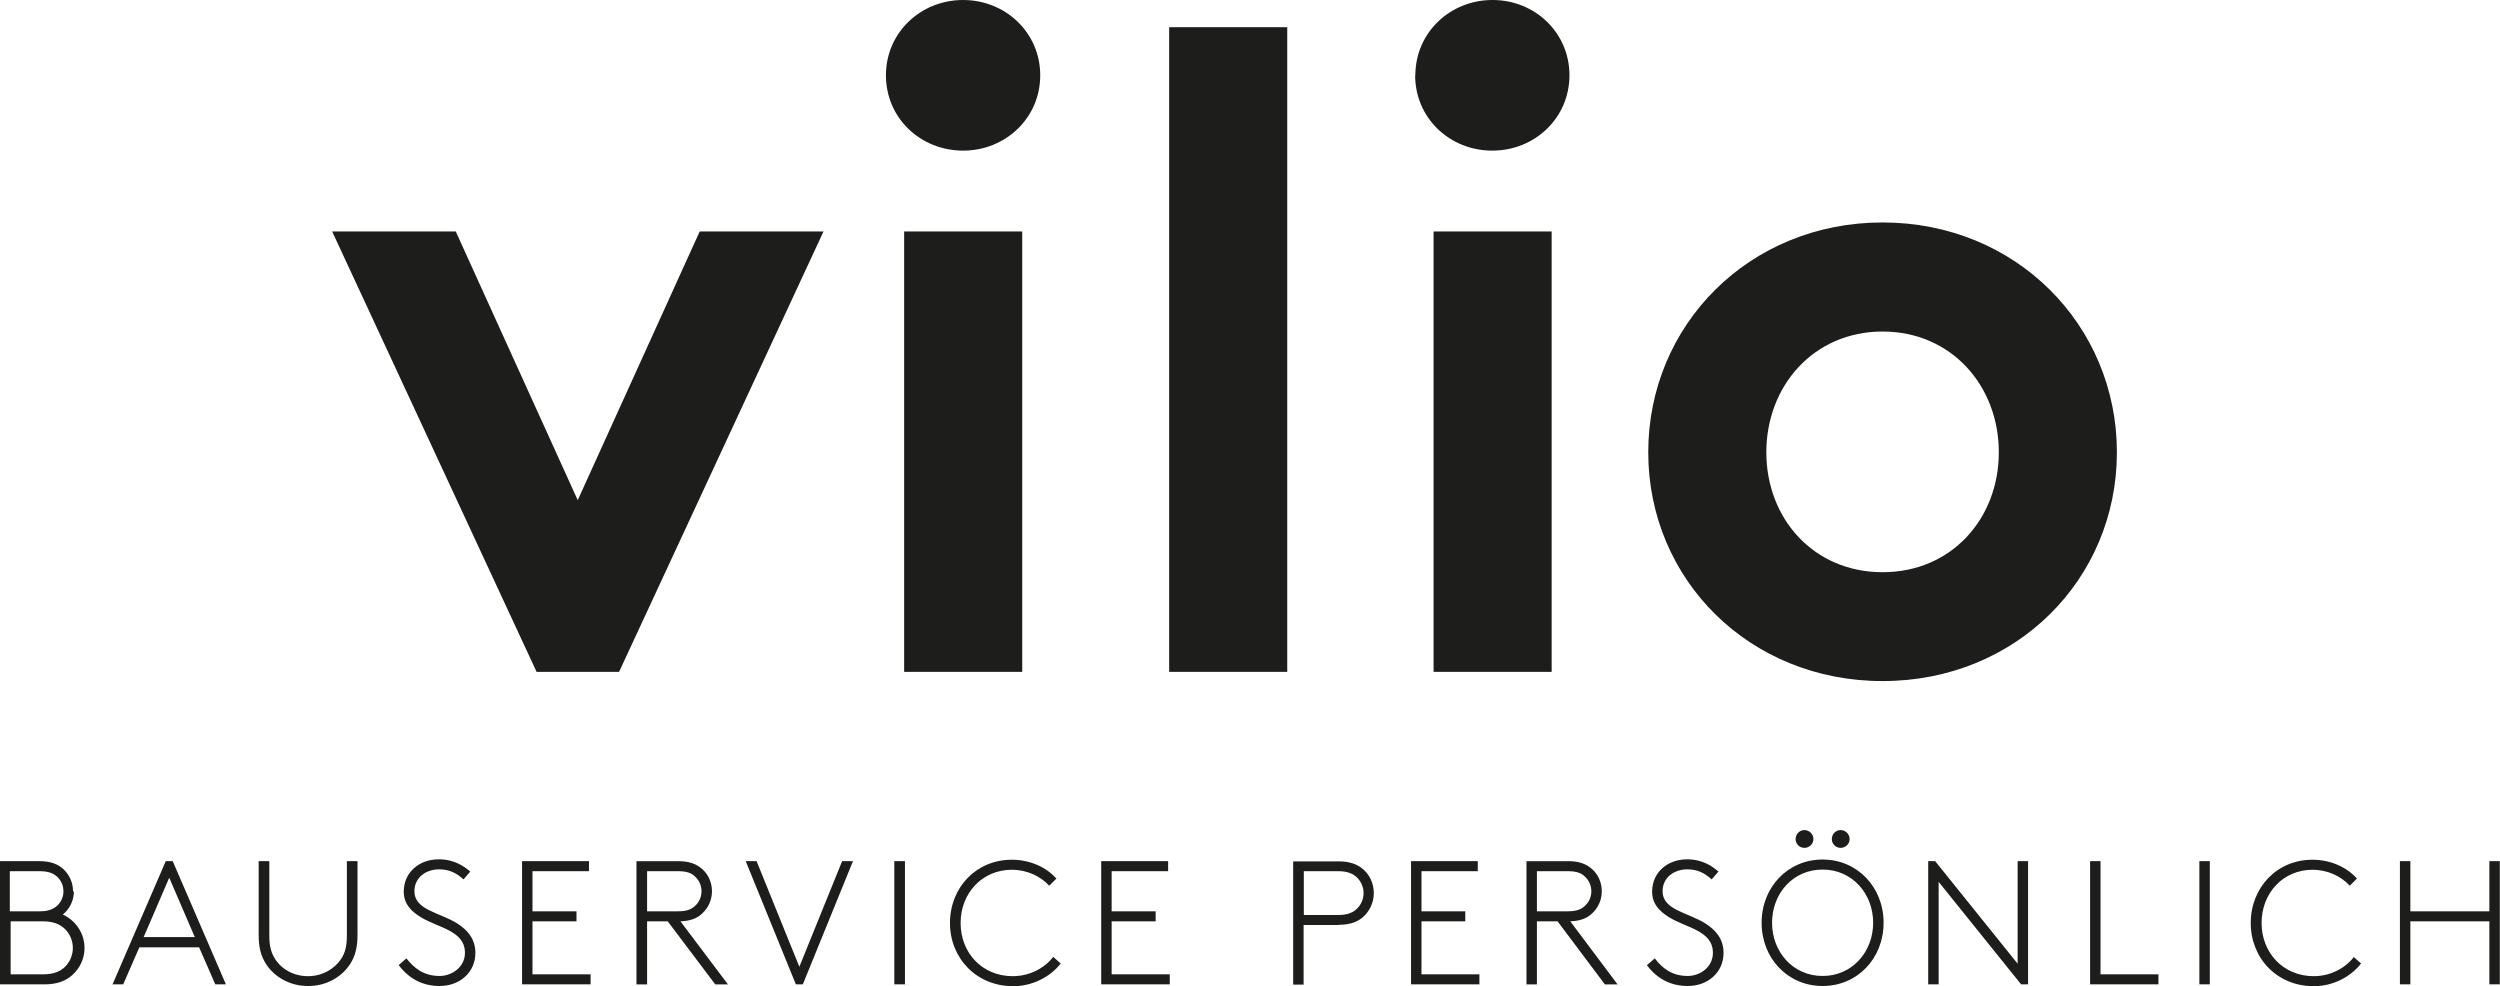
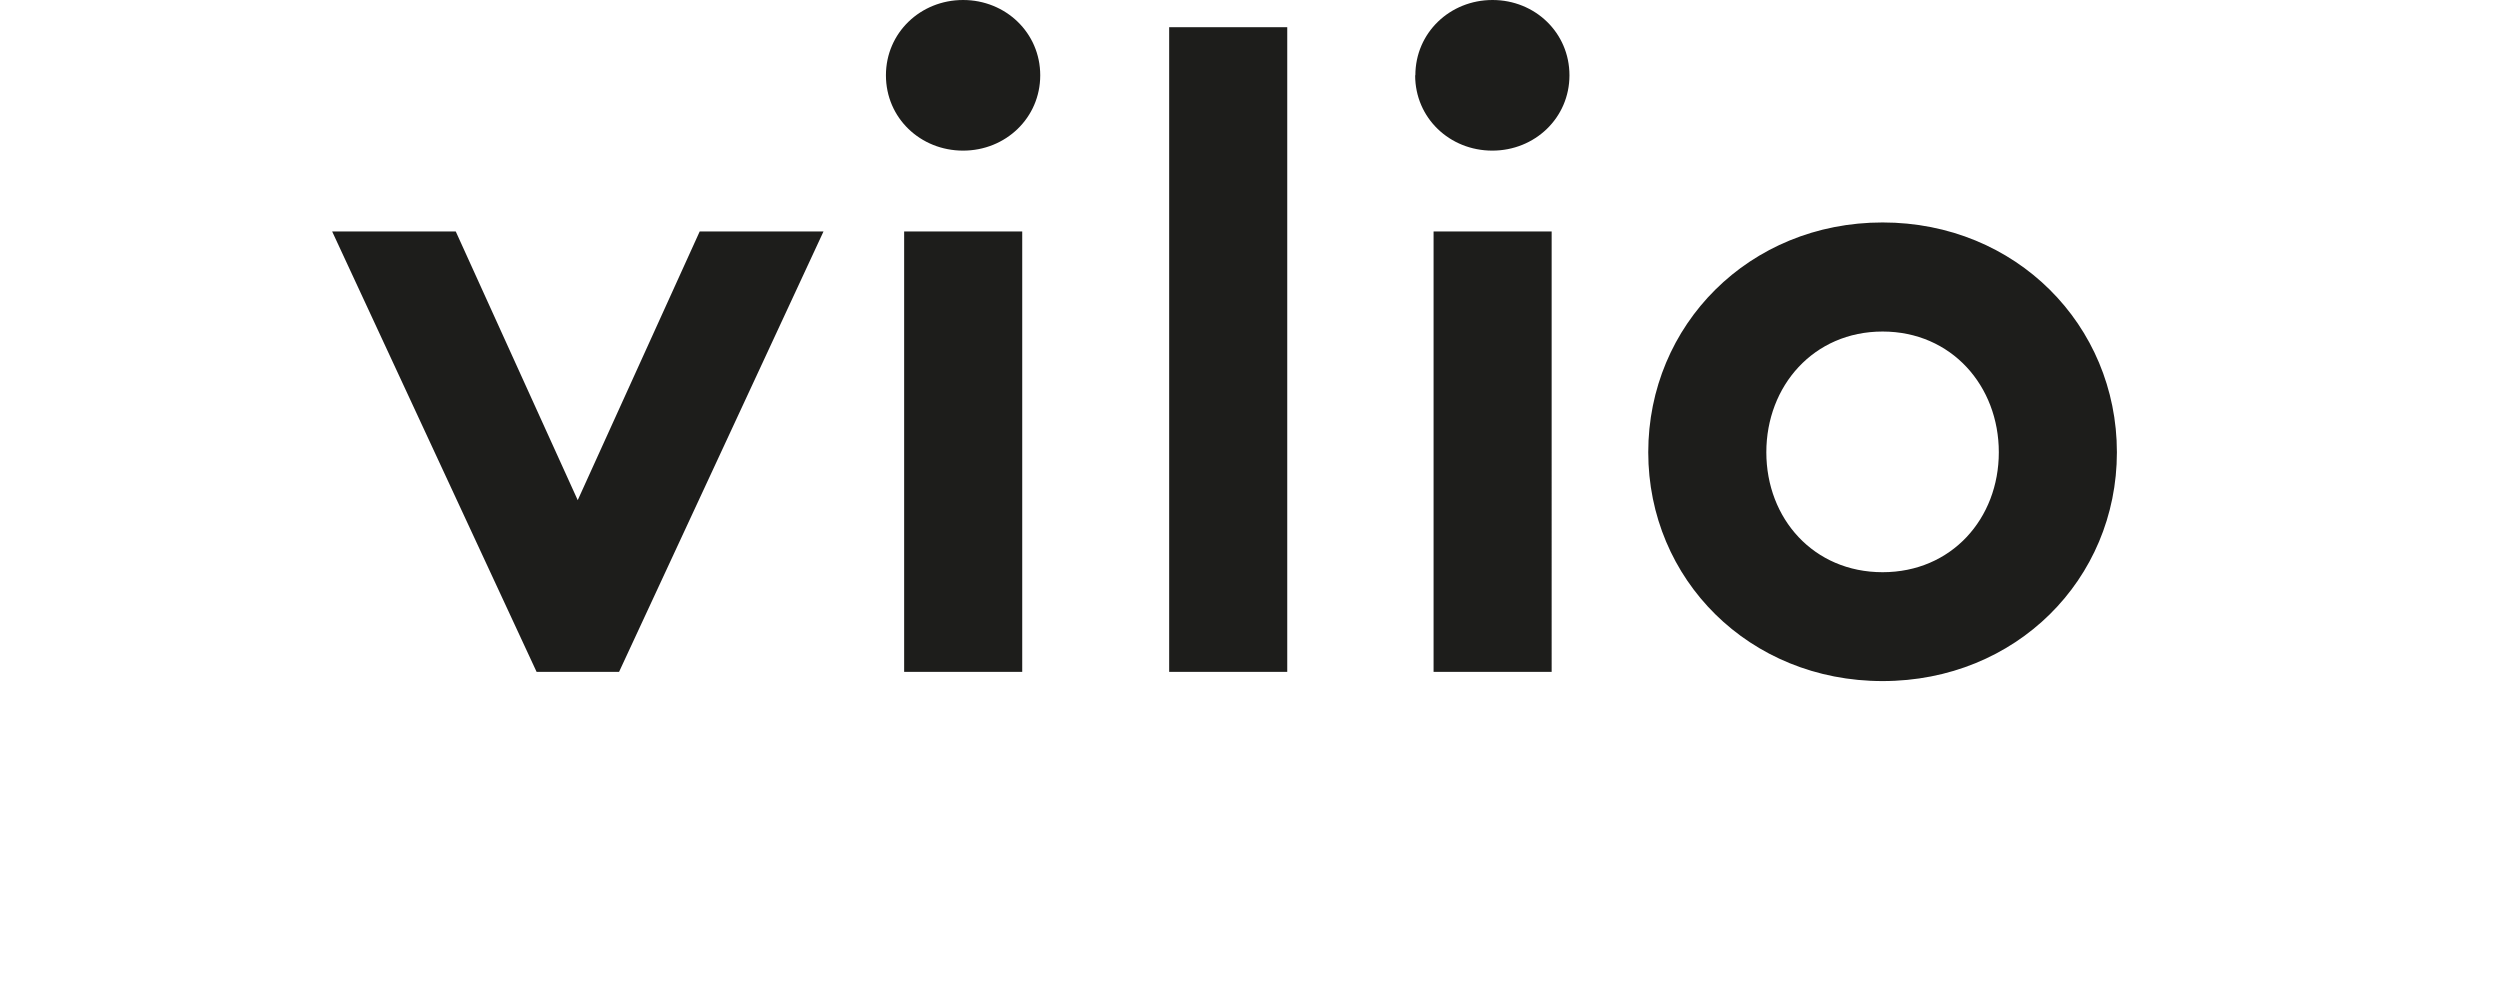
<svg xmlns="http://www.w3.org/2000/svg" id="Ebene_1" viewBox="0 0 122.16 48.19">
  <defs>
    <style>.cls-1{fill:#1d1d1b;}</style>
  </defs>
-   <path class="cls-1" d="M121.64,48.1h.51v-6.02h-.51v2.45h-3.86v-2.45h-.51v6.02h.51v-3.08h3.86v3.08Zm-6.61-1.35c-.42,.55-1.15,.95-1.97,.95-1.49,0-2.55-1.14-2.55-2.6s1.05-2.6,2.49-2.6c.74,0,1.4,.32,1.82,.78l.35-.35c-.52-.58-1.32-.92-2.18-.92-1.73,0-3.01,1.36-3.01,3.09s1.29,3.09,3.08,3.09c.93,0,1.8-.45,2.31-1.11l-.37-.33Zm-7.56,1.35h.51v-6.02h-.51v6.02Zm-4.83-6.02h-.51v6.02h3.34v-.49h-2.83v-5.53Zm-8.42,6.02h.51v-5.01l4.03,5.01h.34v-6.02h-.51v5.01l-4.03-5.01h-.34v6.02Zm-6.48-7.1c0,.24,.19,.43,.43,.43s.44-.19,.44-.43-.2-.44-.44-.44-.43,.2-.43,.44m1.77,0c0,.24,.19,.43,.43,.43s.44-.19,.44-.43-.2-.44-.44-.44-.43,.2-.43,.44m-2.92,4.09c0-1.43,1.02-2.6,2.47-2.6s2.47,1.18,2.47,2.6-1.02,2.6-2.47,2.6-2.47-1.18-2.47-2.6m-.51,0c0,1.75,1.29,3.09,2.98,3.09s2.98-1.34,2.98-3.09-1.29-3.09-2.98-3.09-2.98,1.34-2.98,3.09m-5.6,2.08c.51,.68,1.19,1.01,1.99,1.01,.98,0,1.75-.66,1.75-1.62,0-.7-.41-1.14-.91-1.45-.86-.53-2.07-.65-2.07-1.56,0-.65,.54-1.07,1.21-1.07,.5,0,.84,.18,1.19,.49l.33-.38c-.27-.24-.76-.6-1.53-.6-.96,0-1.71,.64-1.71,1.58,0,.61,.37,.96,.81,1.24,.87,.54,2.16,.66,2.16,1.75,0,.7-.63,1.13-1.23,1.13-.79,0-1.26-.4-1.61-.86l-.38,.33Zm-5.38-2.64v-1.96h1.51c.43,0,.66,.09,.83,.26,.2,.18,.32,.44,.32,.72s-.12,.54-.32,.72c-.17,.16-.4,.26-.83,.26h-1.51Zm3.94,3.57l-2.31-3.08c.5-.02,.82-.15,1.07-.39,.29-.27,.47-.65,.47-1.08s-.18-.82-.47-1.08c-.27-.24-.62-.39-1.16-.39h-2.05v6.02h.51v-3.08h1.01l2.31,3.08h.62Zm-6.83-5.53v-.49h-3.26v6.02h3.34v-.49h-2.83v-2.59h2.14v-.49h-2.14v-1.96h2.74Zm-8.5,2.13v-2.13h1.68c.46,0,.73,.12,.93,.32,.19,.19,.31,.46,.31,.75s-.12,.56-.31,.75c-.2,.2-.46,.32-.93,.32h-1.68Zm1.7,.49c.55,0,.91-.14,1.17-.36,.33-.28,.55-.71,.55-1.19s-.21-.91-.55-1.19c-.27-.22-.63-.36-1.17-.36h-2.22v6.02h.51v-2.91h1.7Zm-8.33-2.62v-.49h-3.27v6.02h3.35v-.49h-2.84v-2.59h2.15v-.49h-2.15v-1.96h2.75Zm-5.61,4.18c-.42,.55-1.15,.95-1.98,.95-1.5,0-2.55-1.14-2.55-2.6s1.06-2.6,2.5-2.6c.75,0,1.41,.32,1.83,.78l.35-.35c-.52-.58-1.32-.92-2.18-.92-1.74,0-3.02,1.36-3.02,3.09s1.3,3.09,3.09,3.09c.93,0,1.81-.45,2.32-1.11l-.37-.33Zm-7.77,1.35h.52v-6.02h-.52v6.02Zm-2.55-6.02l-2.09,5.16-2.09-5.16h-.53l2.45,6.02h.34l2.45-6.02h-.53Zm-9.53,2.45v-1.96h1.51c.43,0,.66,.09,.83,.26,.2,.18,.32,.44,.32,.72s-.12,.54-.32,.72c-.17,.16-.4,.26-.83,.26h-1.51Zm3.95,3.57l-2.32-3.08c.5-.02,.83-.15,1.07-.39,.29-.27,.47-.65,.47-1.08s-.18-.82-.47-1.08c-.27-.24-.62-.39-1.17-.39h-2.05v6.02h.52v-3.08h1.01l2.32,3.08h.62Zm-6.79-5.53v-.49h-3.27v6.02h3.35v-.49h-2.84v-2.59h2.15v-.49h-2.15v-1.96h2.75Zm-9.29,4.6c.52,.68,1.19,1.01,1.99,1.01,.98,0,1.75-.66,1.75-1.62,0-.7-.41-1.14-.91-1.45-.86-.53-2.07-.65-2.07-1.56,0-.65,.54-1.07,1.21-1.07,.5,0,.84,.18,1.19,.49l.33-.38c-.28-.24-.76-.6-1.54-.6-.96,0-1.71,.64-1.71,1.58,0,.61,.37,.96,.82,1.24,.88,.54,2.17,.66,2.17,1.75,0,.7-.64,1.13-1.24,1.13-.79,0-1.26-.4-1.62-.86l-.38,.33Zm-4.42,1.01c.87,0,1.63-.43,2.05-1.09,.22-.35,.35-.76,.35-1.4v-3.61h-.52v3.64c0,.52-.09,.84-.27,1.12-.34,.52-.94,.86-1.63,.86s-1.29-.33-1.62-.86c-.17-.28-.27-.59-.27-1.12v-3.64h-.52v3.61c0,.64,.13,1.05,.35,1.4,.42,.66,1.19,1.09,2.05,1.09m-6.77-5.29l1.25,2.9h-2.5l1.25-2.9Zm-.17-.81l-2.6,6.02h.52l.79-1.81h2.92l.79,1.81h.52l-2.6-6.02h-.34Zm-7.62,2.45v-1.96H1.95c.46,0,.71,.13,.89,.32,.16,.17,.26,.4,.26,.66s-.1,.49-.26,.66c-.18,.19-.44,.32-.89,.32H.52Zm1.62,.49c.52,0,.84,.15,1.07,.37,.24,.23,.39,.57,.39,.93s-.15,.7-.39,.93c-.23,.22-.55,.36-1.07,.36H.52v-2.59h1.62Zm1.47-1.47c0-.42-.18-.8-.46-1.07-.27-.25-.62-.4-1.18-.4H0v6.02H2.17c.63,0,1.05-.17,1.37-.46,.36-.33,.59-.79,.59-1.32,0-.72-.44-1.35-1.06-1.63,.33-.27,.54-.68,.54-1.13" />
  <path class="cls-1" d="M86.31,22.1c0-3.24,2.31-5.9,5.68-5.9s5.68,2.66,5.68,5.9-2.31,5.86-5.68,5.86-5.68-2.62-5.68-5.86m-5.77,0c0,6.21,4.93,11.18,11.45,11.18s11.45-4.97,11.45-11.18-4.93-11.23-11.45-11.23-11.45,5.01-11.45,11.23M69.15,3.68c0,2.09,1.69,3.68,3.77,3.68s3.77-1.6,3.77-3.68S75.01,0,72.93,0s-3.77,1.6-3.77,3.68m6.66,7.63h-5.77v21.52h5.77V11.31ZM62.9,1.33h-5.77v31.5h5.77V1.33Zm-19.61,2.35c0,2.09,1.69,3.68,3.77,3.68s3.77-1.6,3.77-3.68S49.14,0,47.06,0s-3.77,1.6-3.77,3.68m6.66,7.63h-5.77v21.52h5.77V11.31Zm-27.67,0h-6.05l9.99,21.52h4.03l9.99-21.52h-6.05l-5.96,13.13-5.96-13.13Z" />
</svg>